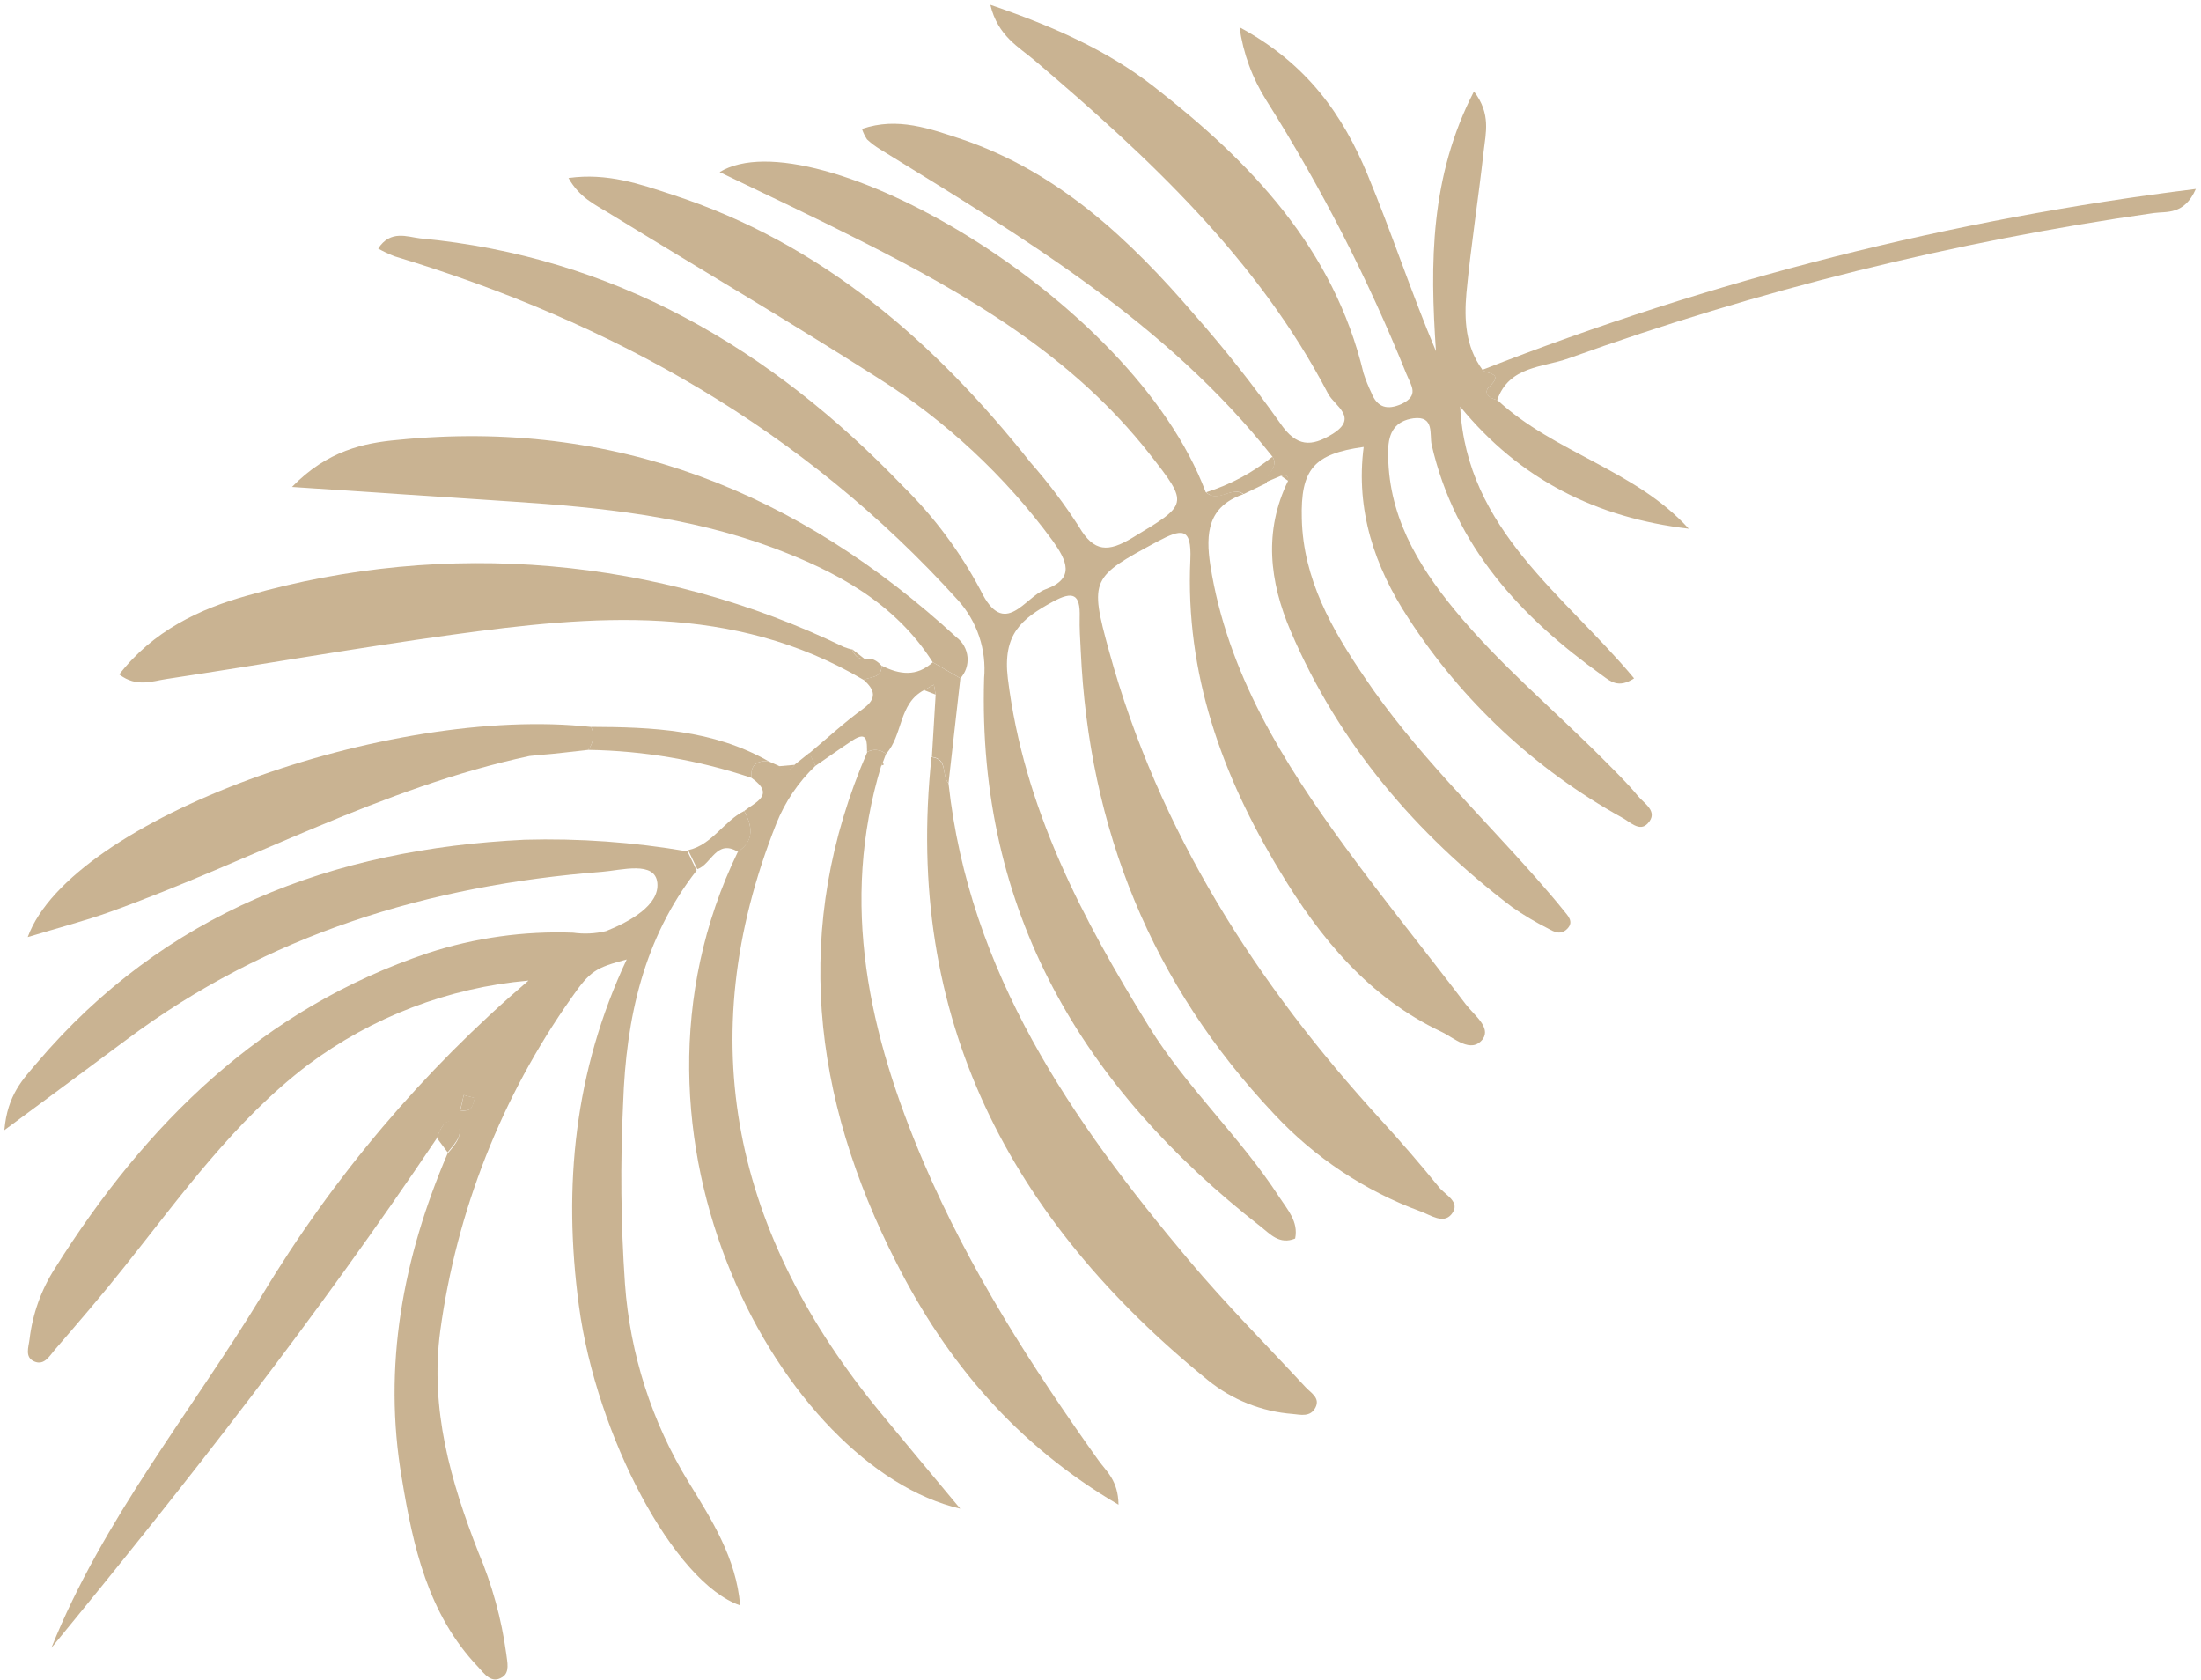
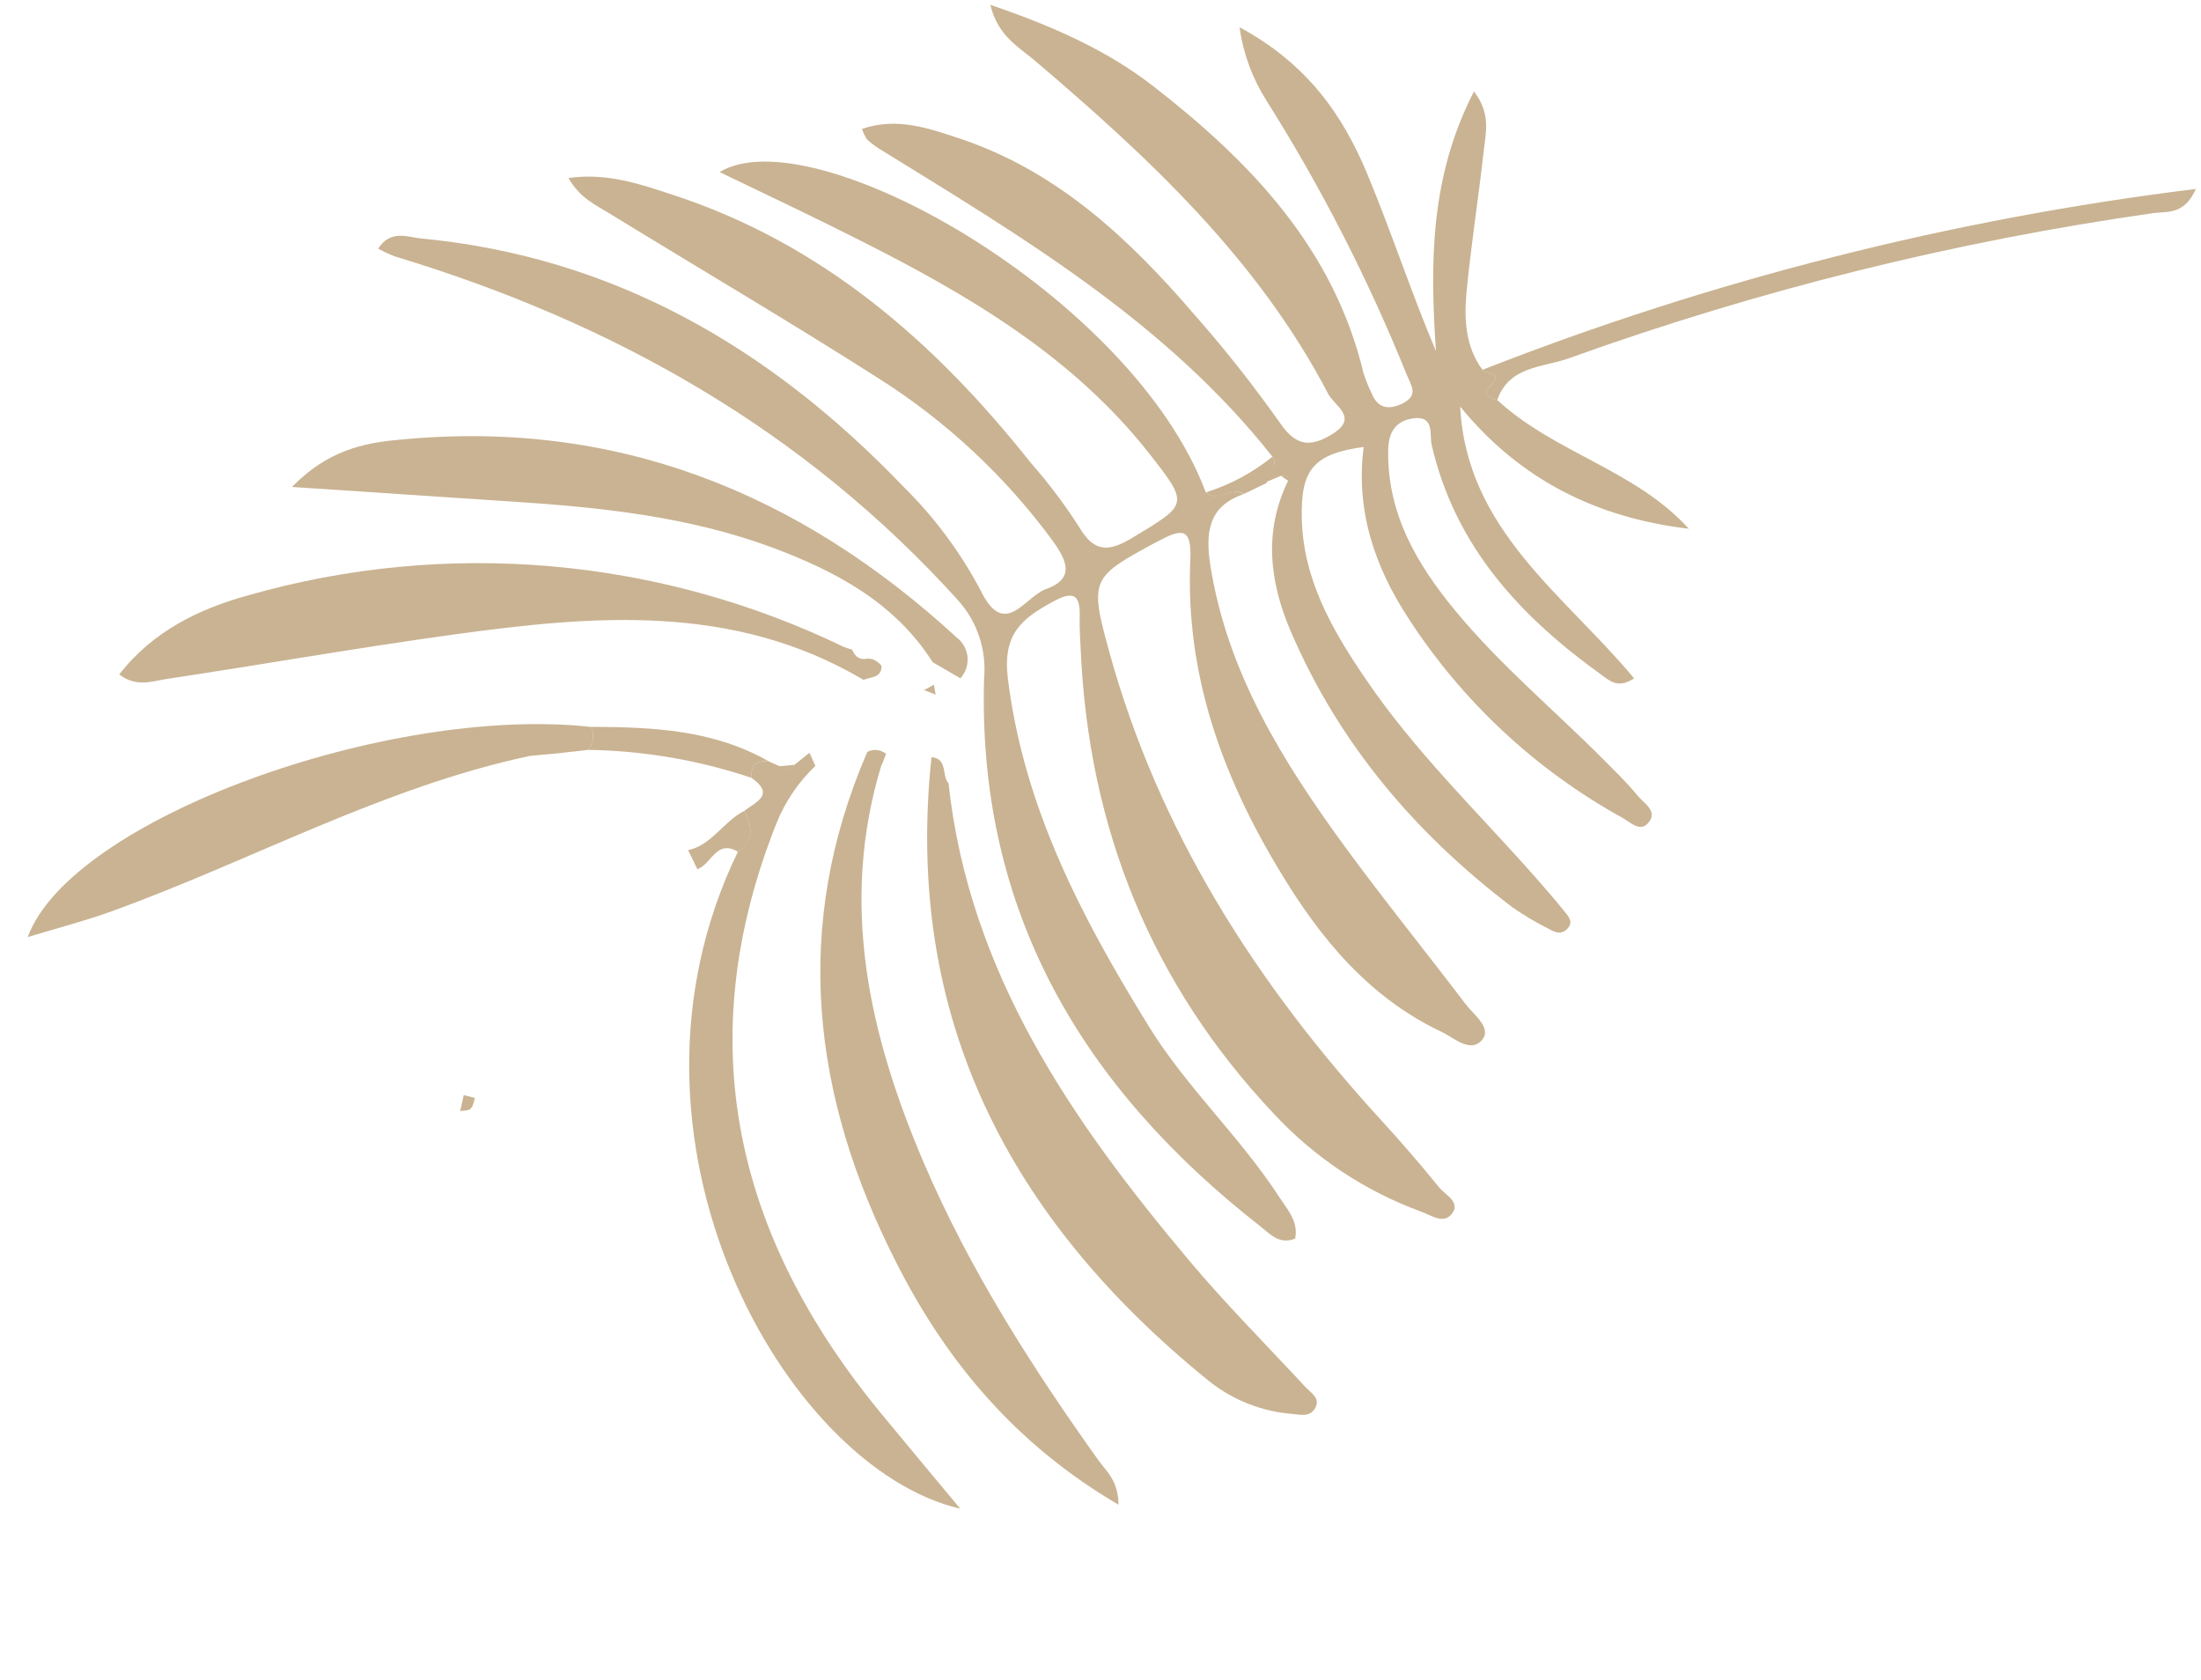
<svg xmlns="http://www.w3.org/2000/svg" width="338" height="258" viewBox="0 0 338 258" fill="none">
  <g opacity="0.7">
    <path d="M190.929 75.892C185.499 77.761 185.11 81.855 185.868 86.798C188.473 103.32 197.019 116.987 206.62 130.127C212.594 138.289 218.984 146.16 225.111 154.231C226.342 155.849 229.015 157.742 227.692 159.57C225.893 161.861 223.292 159.339 221.366 158.435C210.203 153.16 202.715 144.056 196.514 133.718C187.654 119.104 181.996 103.356 182.798 85.942C183.019 80.832 181.409 81.214 177.75 83.146C167.6 88.612 167.25 88.853 170.318 99.986C177.922 127.661 192.936 151.07 212.137 172.04C215.183 175.373 218.149 178.798 220.999 182.316C221.946 183.495 224.427 184.582 222.893 186.457C221.631 188.003 219.654 186.548 218.135 186.004C209.596 182.865 201.909 177.76 195.695 171.099C176.837 151.133 167.206 127.281 165.967 99.894C165.873 98.139 165.764 96.392 165.805 94.734C165.905 91.23 164.813 90.679 161.648 92.407C156.881 95.018 153.954 97.351 154.769 104.156C157.225 124.08 166.187 141.02 176.454 157.653C182.283 167.073 190.47 174.579 196.467 183.828C197.723 185.759 199.422 187.565 198.892 190.179C196.465 191.172 195.054 189.479 193.643 188.379C166.243 167 150.072 139.975 151.125 104.154C151.318 101.991 151.063 99.81 150.375 97.749C149.687 95.687 148.581 93.79 147.128 92.175C123.407 65.938 94.032 49.455 60.582 39.352C59.721 39.013 58.883 38.619 58.074 38.171C59.959 35.244 62.592 36.383 64.49 36.599C94.219 39.377 118.288 53.421 138.65 74.641C143.428 79.335 147.457 84.739 150.594 90.661C154.255 98.231 157.378 91.628 160.572 90.48C165.161 88.837 163.821 86.065 161.652 83.028C154.345 73.088 145.242 64.608 134.816 58.029C121.2 49.35 107.267 41.166 93.489 32.71C91.394 31.419 88.992 30.349 87.301 27.333C93.304 26.5 98.307 28.275 103.21 29.882C126.181 37.349 143.536 52.462 158.283 71.051C160.989 74.127 163.461 77.402 165.676 80.849C168.006 84.851 170.219 84.789 173.875 82.59C182.446 77.42 182.669 77.51 176.51 69.671C164.748 54.697 148.726 45.31 132.164 36.958C125.151 33.401 118.064 30.061 110.51 26.424C124.682 17.772 173.789 45.34 185.143 75.54C187.073 77.342 189.124 74.533 190.929 75.892Z" fill="#B29364" />
-     <path d="M67.105 174.745C48.849 201.93 28.709 227.703 7.888 253.033C15.825 233.267 29.295 216.891 40.188 198.972C51.153 180.727 64.988 164.38 81.16 150.563C68.86 151.655 57.113 156.151 47.23 163.549C35.994 172.114 27.861 183.533 19.126 194.488C15.661 198.862 12.003 203.097 8.359 207.325C7.582 208.24 6.784 209.706 5.266 209.054C3.749 208.402 4.404 206.825 4.541 205.625C4.999 201.744 6.335 198.021 8.446 194.738C22.406 172.51 40.279 154.852 65.777 146.321C72.941 143.99 80.46 142.938 87.993 143.21C89.689 143.45 91.415 143.367 93.079 142.965C96.689 141.525 101.295 138.992 100.946 135.561C100.597 132.13 95.418 133.627 92.48 133.86C65.852 135.936 41.096 143.442 19.431 159.641C13.653 163.946 7.847 168.229 0.67 173.535C1.133 168.11 3.555 165.697 5.623 163.257C25.232 140.134 51.078 130.355 80.539 128.942C88.92 128.707 97.306 129.307 105.573 130.732L106.984 133.65C98.811 144.134 96.148 156.365 95.695 169.344C95.243 178.6 95.336 187.876 95.975 197.123C96.749 207.921 100.107 218.378 105.764 227.612C109.323 233.414 113.056 239.241 113.662 246.506C103.554 243.043 91.608 220.562 88.901 200.49C86.425 182.159 88.215 164.412 96.243 147.32C91.485 148.613 90.671 149.007 87.743 153.23C77.028 168.397 70.121 185.934 67.608 204.36C66.011 216.309 69.188 227.443 73.473 238.384C75.58 243.357 77.017 248.588 77.745 253.938C77.889 255.2 78.326 256.771 77.146 257.521C75.456 258.59 74.419 257.04 73.398 255.931C65.703 247.846 63.415 237.362 61.711 227.009C58.745 209.743 61.888 193.123 68.717 177.151C69.847 175.777 71.574 173.97 69.791 172.582C68.577 171.37 67.585 173.325 67.105 174.745ZM71.218 168.149L70.624 170.632C71.16 170.516 71.875 170.585 72.234 170.249C72.592 169.914 72.702 169.177 72.897 168.615L71.218 168.149Z" fill="#B29364" />
    <path d="M195.408 70.126C179.138 49.539 157.096 36.457 135.21 22.958C134.476 22.512 133.788 21.995 133.154 21.415C132.822 20.913 132.558 20.368 132.371 19.796C137.844 17.905 142.86 19.781 147.706 21.38C162.501 26.411 173.459 36.717 183.39 48.275C188.095 53.61 192.509 59.196 196.612 65.009C199.106 68.644 201.376 68.627 204.588 66.66C208.739 64.113 204.936 62.334 203.968 60.48C193.143 39.762 176.443 24.223 158.969 9.347C156.515 7.24 153.239 5.584 152.083 0.744C161.579 3.982 169.963 7.667 177.189 13.298C192.036 24.855 204.801 38.12 209.392 57.3C209.724 58.332 210.128 59.34 210.599 60.316C211.511 62.61 213.061 62.995 215.234 62.034C217.968 60.712 216.735 59.275 215.955 57.366C210.061 42.775 202.873 28.741 194.477 15.431C192.315 12.018 190.907 8.182 190.348 4.182C200.784 9.809 206.233 17.702 210.005 26.803C213.778 35.904 216.706 44.891 220.515 53.92C219.594 40.399 219.594 27.152 226.352 14.04C229.007 17.49 228.147 20.461 227.839 23.238C227.036 30.519 225.879 37.738 225.191 45.036C224.838 49.094 225.048 53.239 227.659 56.783C228.293 57.502 231.052 57.158 228.726 59.362C227.725 60.296 228.69 61.179 229.938 61.422C238.688 69.537 251.163 72.145 259.339 81.186C245.24 79.526 233.426 73.684 224.236 62.433C225.186 81.393 240.333 91.383 250.943 104.161C248.539 105.756 247.273 104.586 246.119 103.758C233.555 94.769 223.449 83.961 219.85 68.279C219.5 66.739 220.345 63.81 217.051 64.233C214.335 64.629 213.209 66.307 213.174 69.204C213.05 78.892 217.548 86.562 223.419 93.695C230.294 102.051 238.604 108.958 246.203 116.586C248.024 118.423 249.875 120.209 251.528 122.218C252.49 123.391 254.731 124.611 253.046 126.433C251.764 127.827 250.288 126.147 249.002 125.491C235.759 118.15 224.52 107.653 216.283 94.931C211.108 87.048 208.155 78.343 209.415 68.627C201.746 69.69 199.715 72.057 199.913 79.665C200.134 88.917 204.53 96.636 209.538 103.988C217.144 115.302 226.999 124.737 235.97 134.906C237.382 136.527 238.808 138.141 240.14 139.819C240.774 140.61 241.732 141.515 240.707 142.586C239.682 143.658 238.669 143.086 237.743 142.58C235.817 141.611 233.963 140.504 232.195 139.269C217.359 127.994 205.605 114.186 198.201 96.906C194.939 89.269 194.042 81.55 197.807 73.826C197.875 72.965 197.349 72.878 196.718 73.057L194.393 74.037C194.424 72.654 196.445 71.713 195.408 70.126Z" fill="#B29364" />
    <path d="M145.661 120.276C148.824 149.343 164.527 172.023 182.579 193.513C188.245 200.258 194.48 206.512 200.482 212.987C201.338 213.905 202.775 214.65 202.005 216.138C201.235 217.626 199.736 217.235 198.531 217.116C193.772 216.756 189.232 214.952 185.516 211.944C155.111 187.284 138.778 156.324 143.049 116.248C145.612 116.539 144.562 119.08 145.661 120.276Z" fill="#B29364" />
    <path d="M136.065 115.755C135.893 116.18 135.737 116.598 135.587 117.03L135.335 117.548C128.883 138.791 133.47 158.891 141.872 178.568C148.903 194.965 158.396 209.813 168.69 224.237C169.906 225.935 171.718 227.309 171.767 231.046C156.075 221.86 145.399 209.168 137.674 193.933C124.694 168.497 121.539 142.342 133.191 115.453C133.646 115.213 134.161 115.114 134.673 115.168C135.184 115.222 135.669 115.426 136.065 115.755Z" fill="#B29364" />
    <path d="M132.792 101.194C133.887 100.934 134.726 101.483 135.368 102.216C135.409 104.158 133.721 103.894 132.616 104.392C112.518 92.513 90.995 94.496 69.41 97.464C54.761 99.49 40.193 102.052 25.578 104.259C23.398 104.575 20.986 105.597 18.314 103.56C23.462 96.913 30.624 93.468 38.116 91.412C68.533 82.726 101.102 85.555 129.626 99.359C130.027 99.507 130.436 99.634 130.851 99.739C131.188 100.511 131.685 101.243 132.792 101.194Z" fill="#B29364" />
    <path d="M125.221 117.597C122.608 120.081 120.562 123.103 119.222 126.455C105.937 159.875 112.85 189.72 135.193 216.892C139.104 221.642 143.052 226.357 147.463 231.657C120.531 225.422 91.921 174.823 113.315 130.787C115.873 129.064 115.545 126.865 114.287 124.522C116.024 123.142 119.116 122.078 115.425 119.454C115.18 117.538 116.136 116.806 117.936 116.854L119.582 117.588C120.503 118.564 121.337 118.359 122.093 117.363L124.305 115.592L125.221 117.597Z" fill="#B29364" />
    <path d="M143.239 101.686C137.365 92.468 128.292 87.694 118.569 84.061C105.723 79.312 92.265 77.9 78.743 77.023C67.944 76.323 57.16 75.58 44.837 74.772C50.276 69.172 55.921 68.008 61.081 67.547C94.31 64.205 122.583 75.516 146.907 97.879C147.379 98.237 147.772 98.69 148.059 99.209C148.347 99.728 148.523 100.301 148.578 100.891C148.632 101.482 148.562 102.077 148.374 102.638C148.185 103.2 147.881 103.715 147.482 104.152L143.239 101.686Z" fill="#B29364" />
    <path d="M90.32 115.142C87.83 115.411 85.368 115.737 82.857 115.925L81.301 116.083C58.681 120.919 38.477 132.236 16.949 139.999C13.021 141.412 8.953 142.461 4.259 143.885C10.889 125.759 59.731 108.173 90.789 111.622C91.042 112.196 91.132 112.828 91.05 113.45C90.967 114.071 90.714 114.657 90.32 115.142Z" fill="#B29364" />
    <path d="M229.923 61.429C228.683 61.201 227.71 60.303 228.712 59.369C231.037 57.165 228.279 57.509 227.644 56.79C262.853 42.978 299.662 33.646 337.209 29.011C335.418 33.062 332.73 32.437 330.746 32.712C300.12 37.07 270.024 44.542 240.924 55.012C237.017 56.433 231.736 56.161 229.923 61.429Z" fill="#B29364" />
-     <path d="M143.239 101.686L147.482 104.152L145.661 120.276C144.534 119.022 145.641 116.524 143.108 116.22L143.686 106.653L143.415 105.129L141.901 105.968C137.951 108.04 138.68 112.925 136.065 115.755C135.662 115.421 135.169 115.215 134.648 115.164C134.128 115.114 133.605 115.222 133.148 115.474C133.108 113.981 133.318 112.116 130.906 113.696C128.99 114.965 127.123 116.299 125.221 117.597L124.283 115.657C127.014 113.364 129.646 110.94 132.526 108.845C134.773 107.219 134.318 105.909 132.631 104.385C133.721 103.858 135.424 104.151 135.382 102.209C138.113 103.589 140.769 103.96 143.239 101.686Z" fill="#B29364" />
    <path d="M90.32 115.142C90.716 114.655 90.969 114.066 91.05 113.442C91.132 112.818 91.039 112.183 90.782 111.608C100.165 111.642 109.471 112.038 117.95 116.847C116.136 116.806 115.195 117.531 115.439 119.447C107.335 116.721 98.862 115.269 90.32 115.142Z" fill="#B29364" />
    <path d="M114.287 124.522C115.545 126.865 115.908 129.137 113.315 130.787C109.999 128.79 109.243 132.756 107.087 133.456L105.677 130.538C109.315 129.751 111.137 126.098 114.287 124.522Z" fill="#B29364" />
    <path d="M195.408 70.126C196.466 71.757 194.445 72.698 194.536 74.148L190.987 75.864C189.138 74.562 187.087 77.371 185.236 75.585C188.939 74.417 192.389 72.566 195.408 70.126Z" fill="#B29364" />
-     <path d="M67.105 174.745C67.527 173.317 68.577 171.37 69.815 172.373C71.62 173.804 69.885 175.56 68.741 176.942L67.105 174.745Z" fill="#B29364" />
-     <path d="M132.792 101.194C131.685 101.243 131.188 100.511 130.801 99.637L132.792 101.194Z" fill="#B29364" />
    <path d="M122.056 117.435C121.3 118.431 120.466 118.636 119.545 117.66C120.37 117.585 121.217 117.517 122.056 117.435Z" fill="#B29364" />
-     <path d="M135.335 117.548L135.587 117.03L135.719 117.416L135.335 117.548Z" fill="#B29364" />
    <path d="M196.746 73.079C197.436 72.872 197.904 72.987 197.836 73.848L196.746 73.079Z" fill="#B29364" />
    <path d="M71.218 168.149L72.94 168.594C72.746 169.156 72.672 169.857 72.277 170.228C71.882 170.599 71.219 170.488 70.668 170.611L71.218 168.149Z" fill="#B29364" />
    <path d="M141.901 105.968L143.415 105.129L143.686 106.653L141.901 105.968Z" fill="#B29364" />
  </g>
</svg>